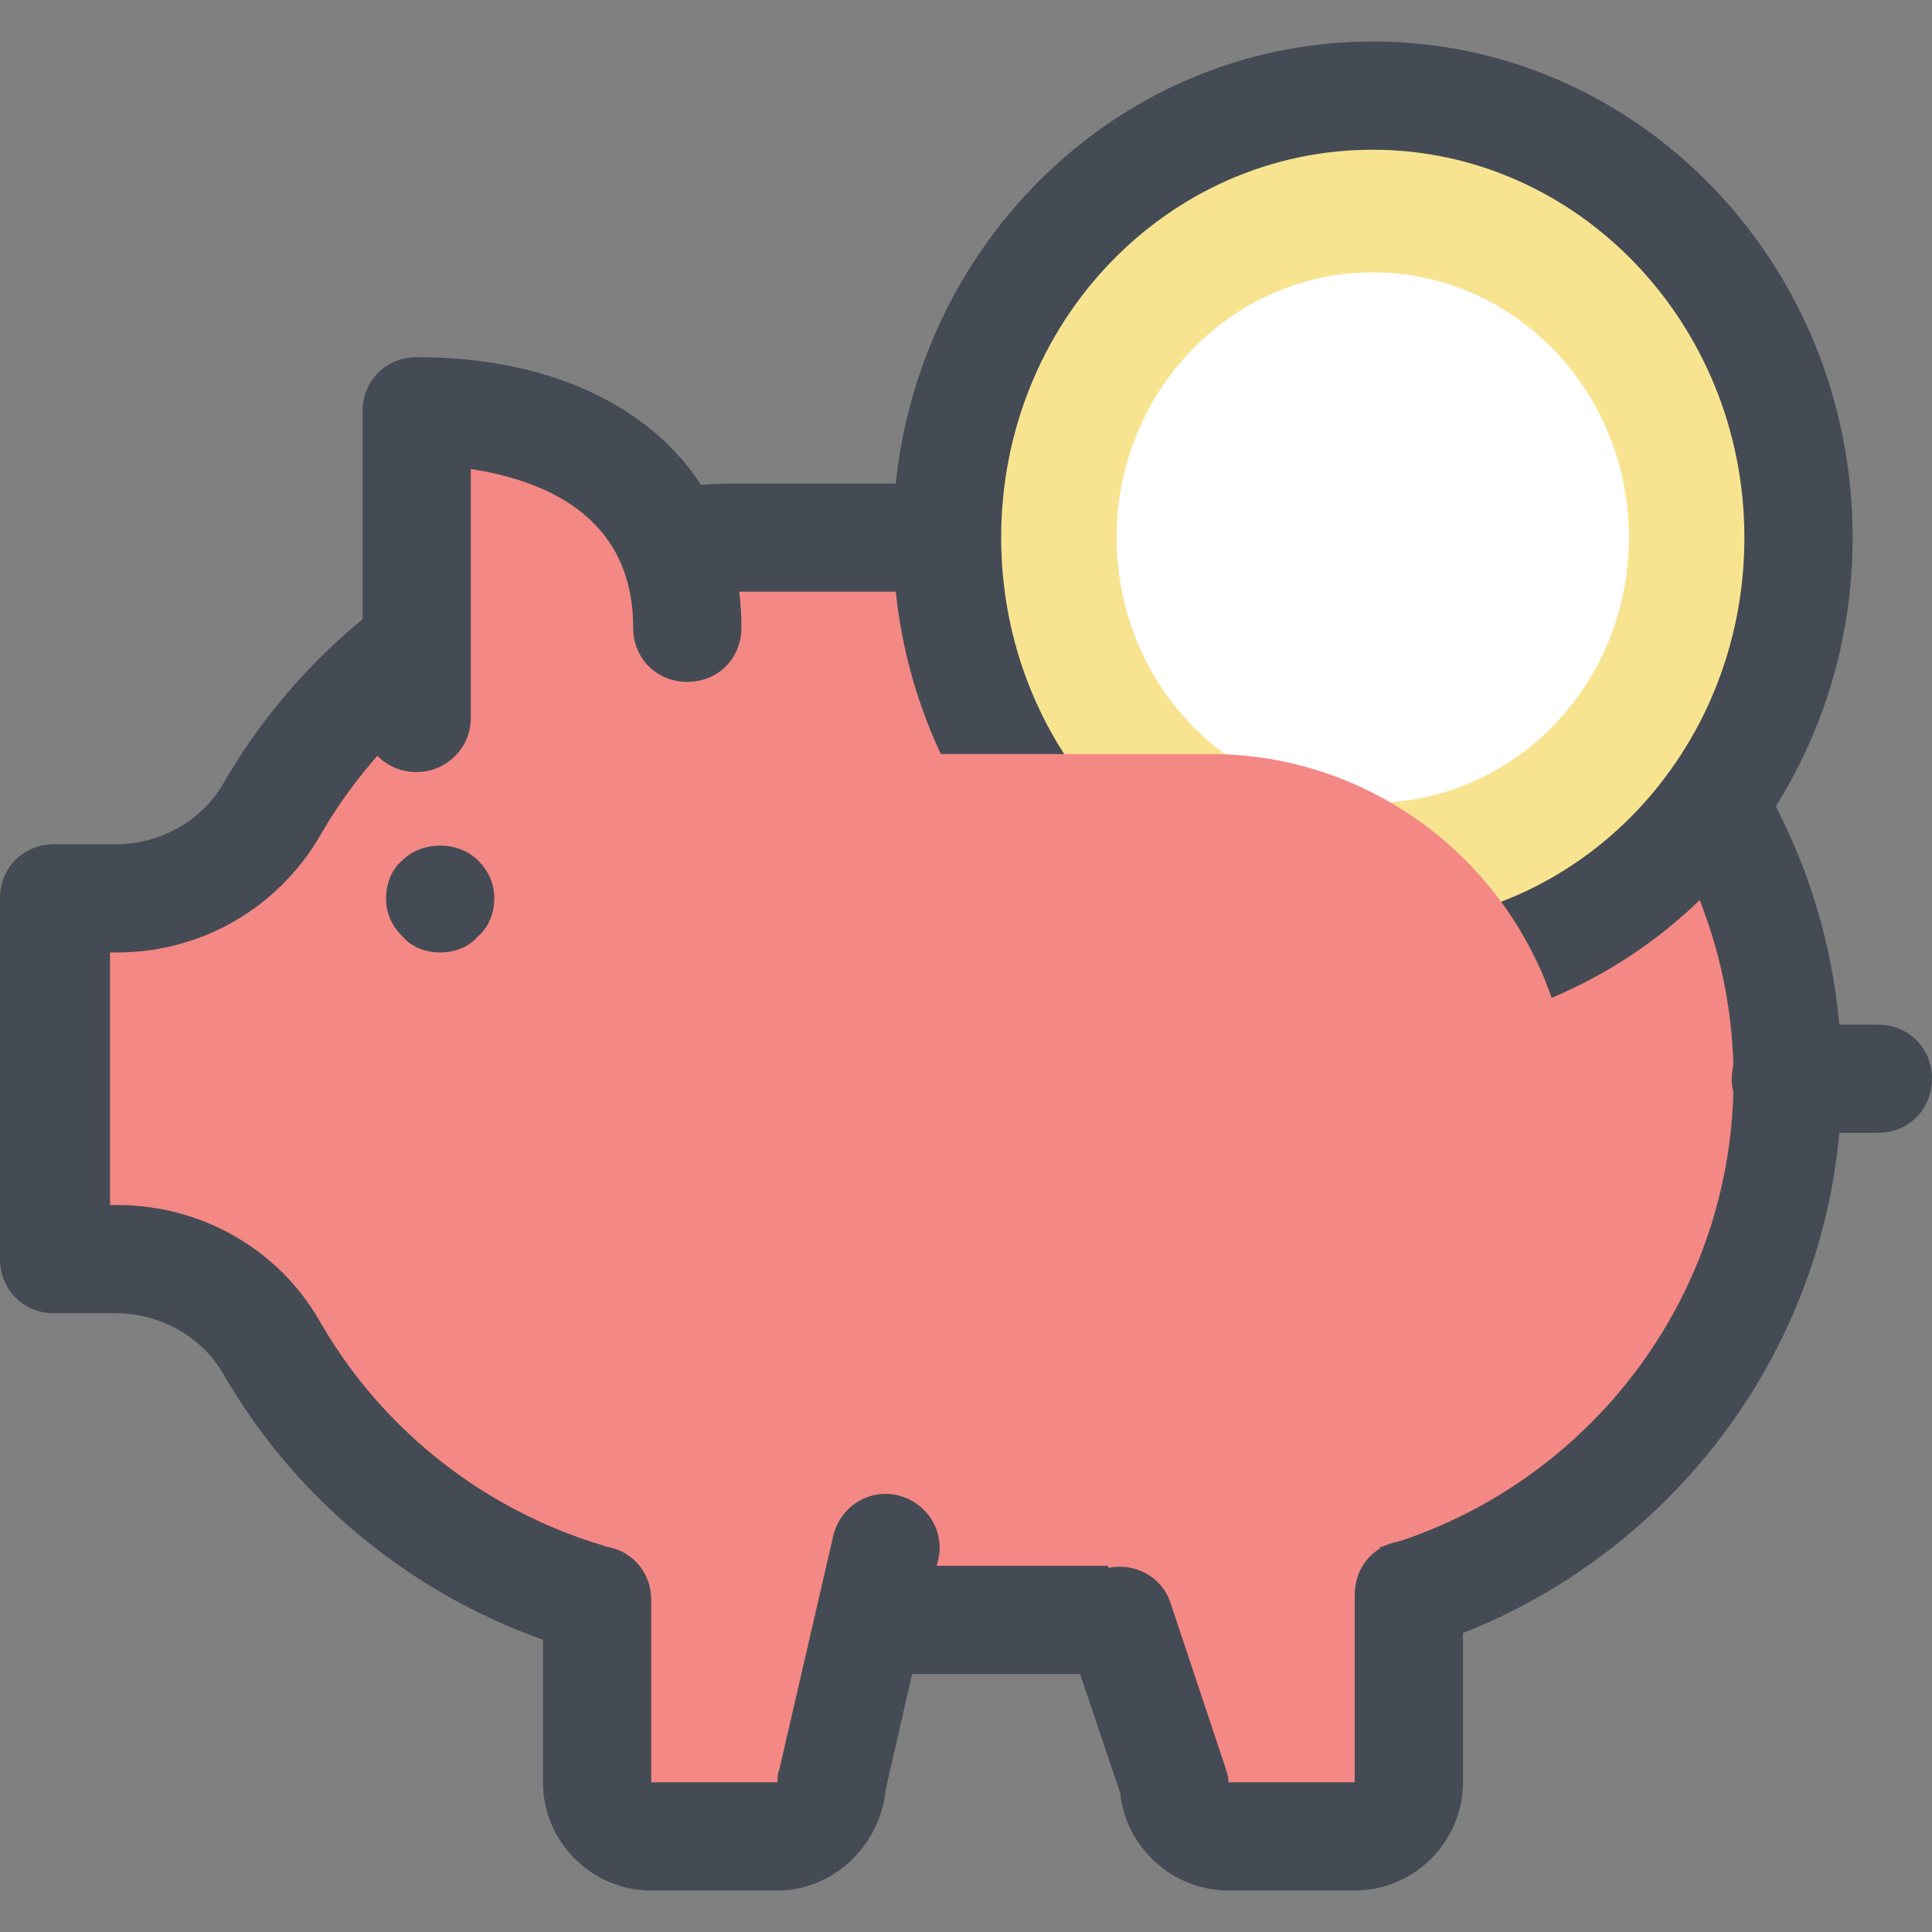
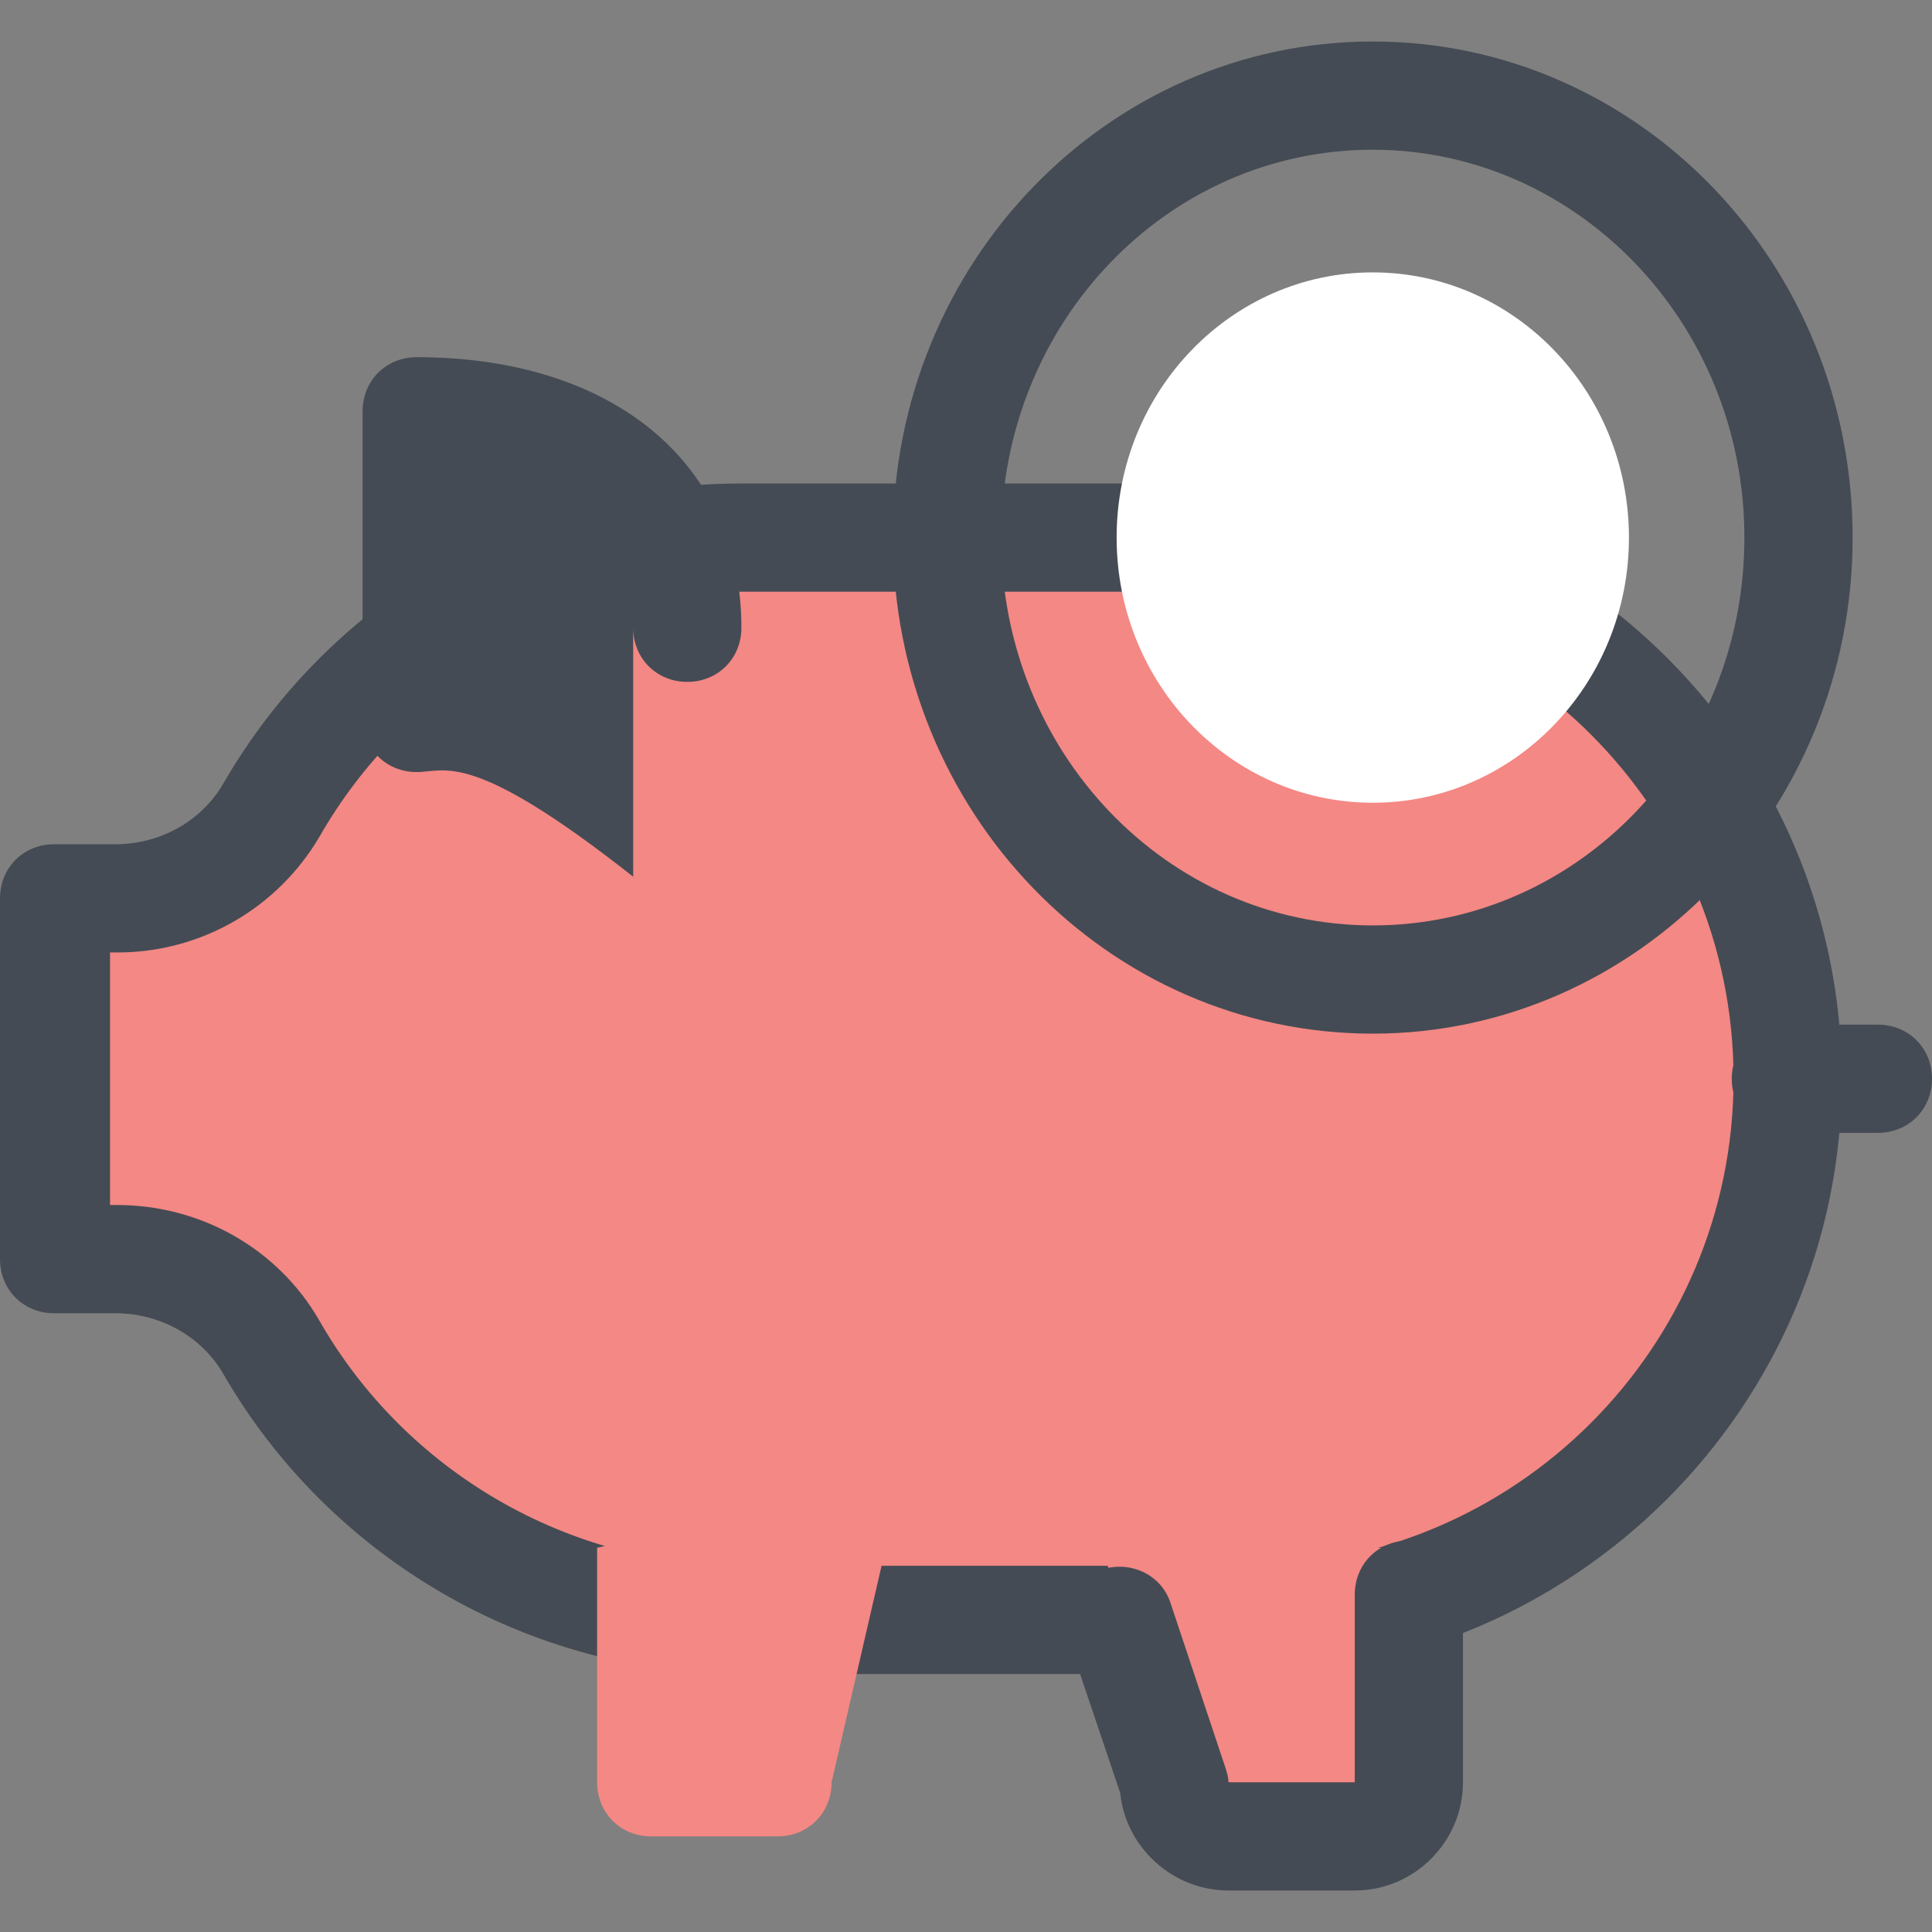
<svg xmlns="http://www.w3.org/2000/svg" version="1.1" id="Layer_1" x="0px" y="0px" viewBox="0 0 428.4 428.4" style="enable-background:new 0 0 428.4 428.4;" xml:space="preserve">
  <rect x="0" y="0" width="428.4" height="428.4" fill="#808080" stroke="none" />
  <path style="fill:#F48884;" d="M276.4,119.2h-112c-44.8,0-83.6,24.4-104,60.4C53.6,192,40,199.2,26,199.2H12.4v80H26  c14,0,27.2,7.2,34.4,19.6c20.8,36,59.6,60.4,104,60.4h112c66.4,0,120-53.6,120-120l0,0C396.4,172.8,342.4,119.2,276.4,119.2z" />
  <g>
    <path style="fill:#454B54;" d="M276.4,371.2h-112c-47.2,0-91.2-25.6-114.8-66.4c-4.8-8.4-14-13.6-24-13.6H12c-6.8,0-12-5.2-12-12   v-80c0-6.8,5.2-12,12-12h13.6c10,0,19.2-5.2,24-13.6c23.6-40.8,67.2-66.4,114.8-66.4h112c72.8,0,132,59.2,132,132   S348.8,371.2,276.4,371.2z M24.4,267.2H26c18.4,0,35.6,9.6,44.8,25.6c19.2,33.6,55.2,54.4,93.6,54.4h112c59.6,0,108-48.4,108-108   s-48.4-108-108-108h-112c-38.8,0-74.4,20.8-93.6,54.4c-9.2,15.6-26,25.6-44.8,25.6h-1.6C24.4,211.2,24.4,267.2,24.4,267.2z" />
-     <path style="fill:#454B54;" d="M97.6,211.2c-3.2,0-6.4-1.2-8.4-3.6c-2.4-2.4-3.6-5.2-3.6-8.4s1.2-6.4,3.6-8.4   c4.4-4.4,12.4-4.4,16.8,0c2.4,2.4,3.6,5.2,3.6,8.4s-1.2,6.4-3.6,8.4C104,210,100.8,211.2,97.6,211.2z" />
  </g>
  <g>
    <path style="fill:#F48884;" d="M200.4,327.2L200.4,327.2c-8.8,0-4,7.2-4,16l-12,52c0,6.8-5.2,12-12,12h-28c-6.8,0-12-5.2-12-12v-52   " />
    <path style="fill:#F48884;" d="M244.4,343.2l16,52c0,6.8,5.2,12,12,12h28c6.8,0,12-5.2,12-12v-52" />
  </g>
  <g>
    <path style="fill:#454B54;" d="M300.4,419.2h-28c-12.4,0-22.8-9.6-24-21.6l-11.6-34.4c-2-6.4,1.2-13.2,7.6-15.2s13.2,1.2,15.2,7.6   l12,36c0.4,1.2,0.8,2.4,0.8,3.6h28v-41.6c0-6.8,5.2-12,12-12s12,5.2,12,12v41.6C324.4,408.4,313.6,419.2,300.4,419.2z" />
-     <path style="fill:#454B54;" d="M172.4,419.2h-28c-13.2,0-24-10.8-24-24v-40.4c0-6.8,5.2-12,12-12c6.8,0,12,5.2,12,12v40.4h28   c0-0.8,0-2,0.4-2.8l12-52c1.6-6.4,8-10.4,14.4-8.8s10.4,8,8.8,14.4l-11.6,50.8C195.2,409.2,184.8,419.2,172.4,419.2z" />
  </g>
  <path style="fill:#F48884;" d="M92.4,91.2L92.4,91.2c33.2,0,60,14.8,60,48v20h-60V91.2z" />
  <g>
-     <path style="fill:#454B54;" d="M92.4,171.2c-6.8,0-12-5.2-12-12v-68c0-6.8,5.2-12,12-12c43.6,0,72,23.6,72,60c0,6.8-5.2,12-12,12   c-6.8,0-12-5.2-12-12c0-25.2-20.4-32.8-36-35.2v55.2C104.4,166,98.8,171.2,92.4,171.2z" />
+     <path style="fill:#454B54;" d="M92.4,171.2c-6.8,0-12-5.2-12-12v-68c0-6.8,5.2-12,12-12c43.6,0,72,23.6,72,60c0,6.8-5.2,12-12,12   c-6.8,0-12-5.2-12-12v55.2C104.4,166,98.8,171.2,92.4,171.2z" />
    <path style="fill:#454B54;" d="M416.4,251.2H396c-6.8,0-12-5.2-12-12s5.2-12,12-12h20.4c6.8,0,12,5.2,12,12   S423.2,251.2,416.4,251.2z" />
  </g>
-   <ellipse style="fill:#F8E390;" cx="304.4" cy="119.2" rx="94.4" ry="98" />
  <path style="fill:#454B54;" d="M304.4,229.2c-58.8,0-106.4-49.2-106.4-110s47.6-110,106.4-110s106.4,49.2,106.4,110  S362.8,229.2,304.4,229.2z M304.4,33.2c-45.6,0-82.4,38.4-82.4,86s36.8,86,82.4,86s82.4-38.4,82.4-86S349.6,33.2,304.4,33.2z" />
  <ellipse style="fill:#FFFFFF;" cx="304.4" cy="119.2" rx="56.8" ry="58.8" />
-   <path style="fill:#F48884;" d="M196.4,167.2h72c44,0,80,36,80,80l-66,6C232,258,196.4,218,196.4,167.2L196.4,167.2z" />
  <g>
</g>
  <g>
</g>
  <g>
</g>
  <g>
</g>
  <g>
</g>
  <g>
</g>
  <g>
</g>
  <g>
</g>
  <g>
</g>
  <g>
</g>
  <g>
</g>
  <g>
</g>
  <g>
</g>
  <g>
</g>
  <g>
</g>
</svg>